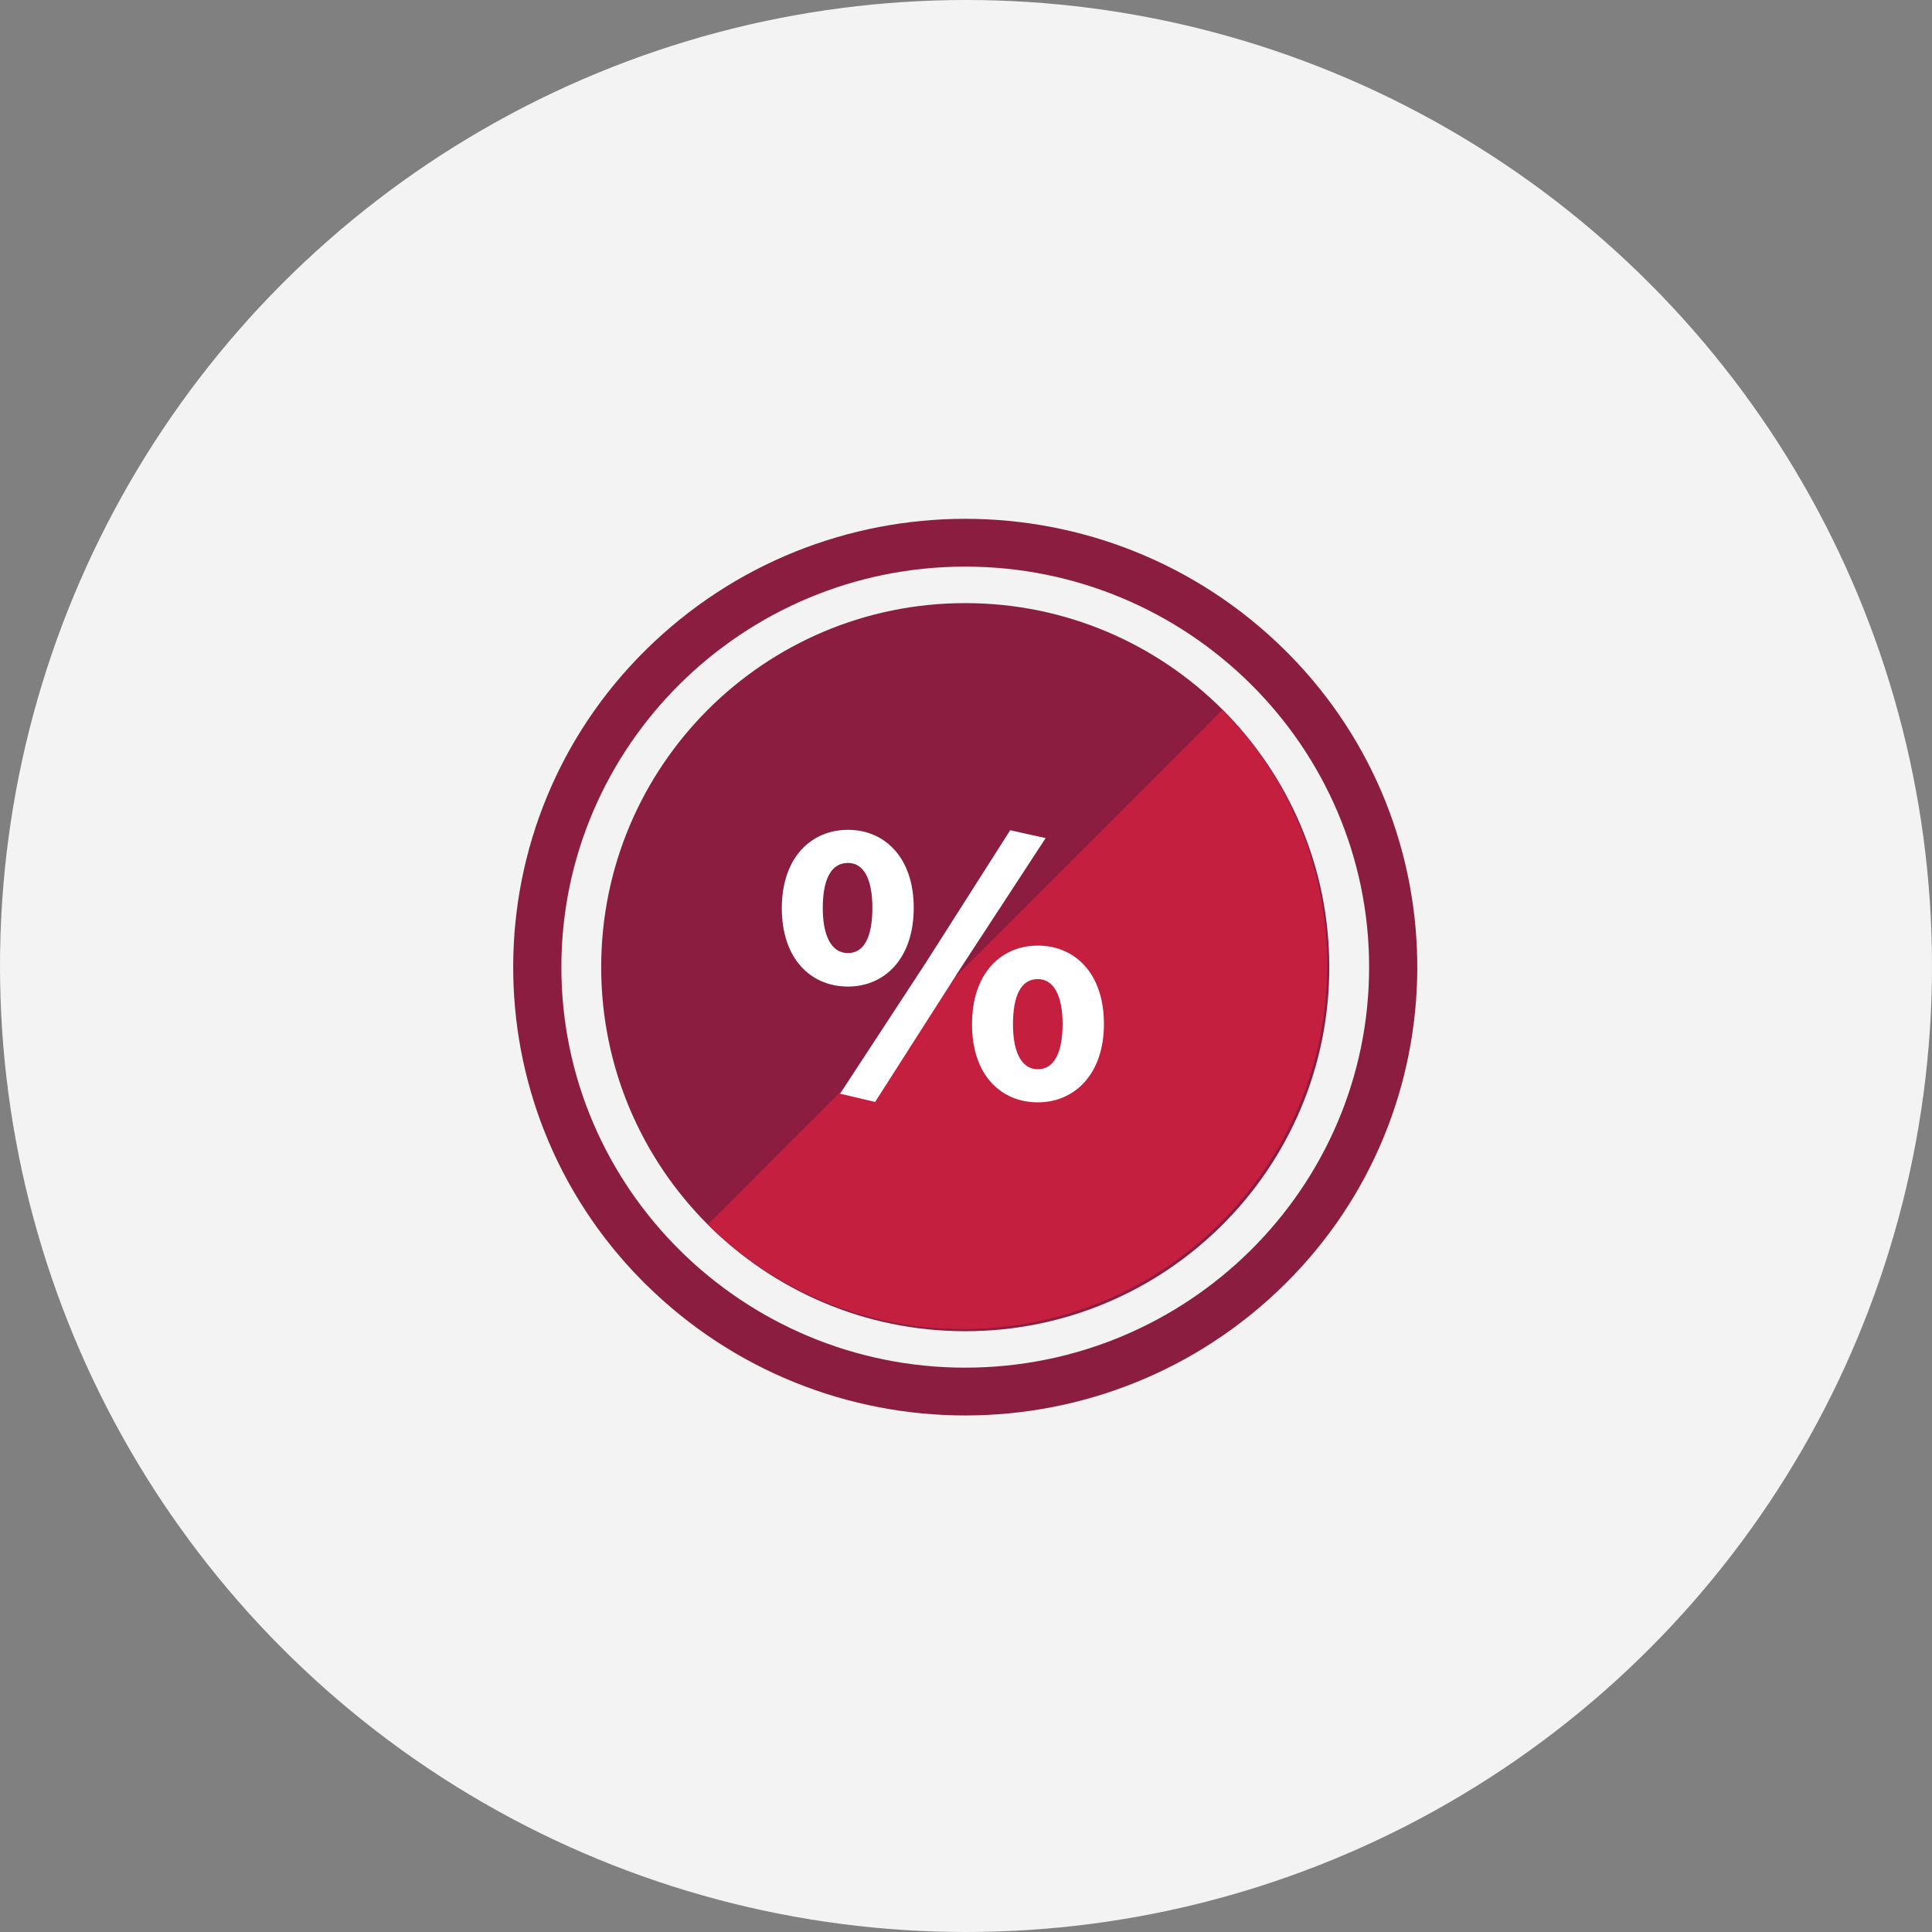
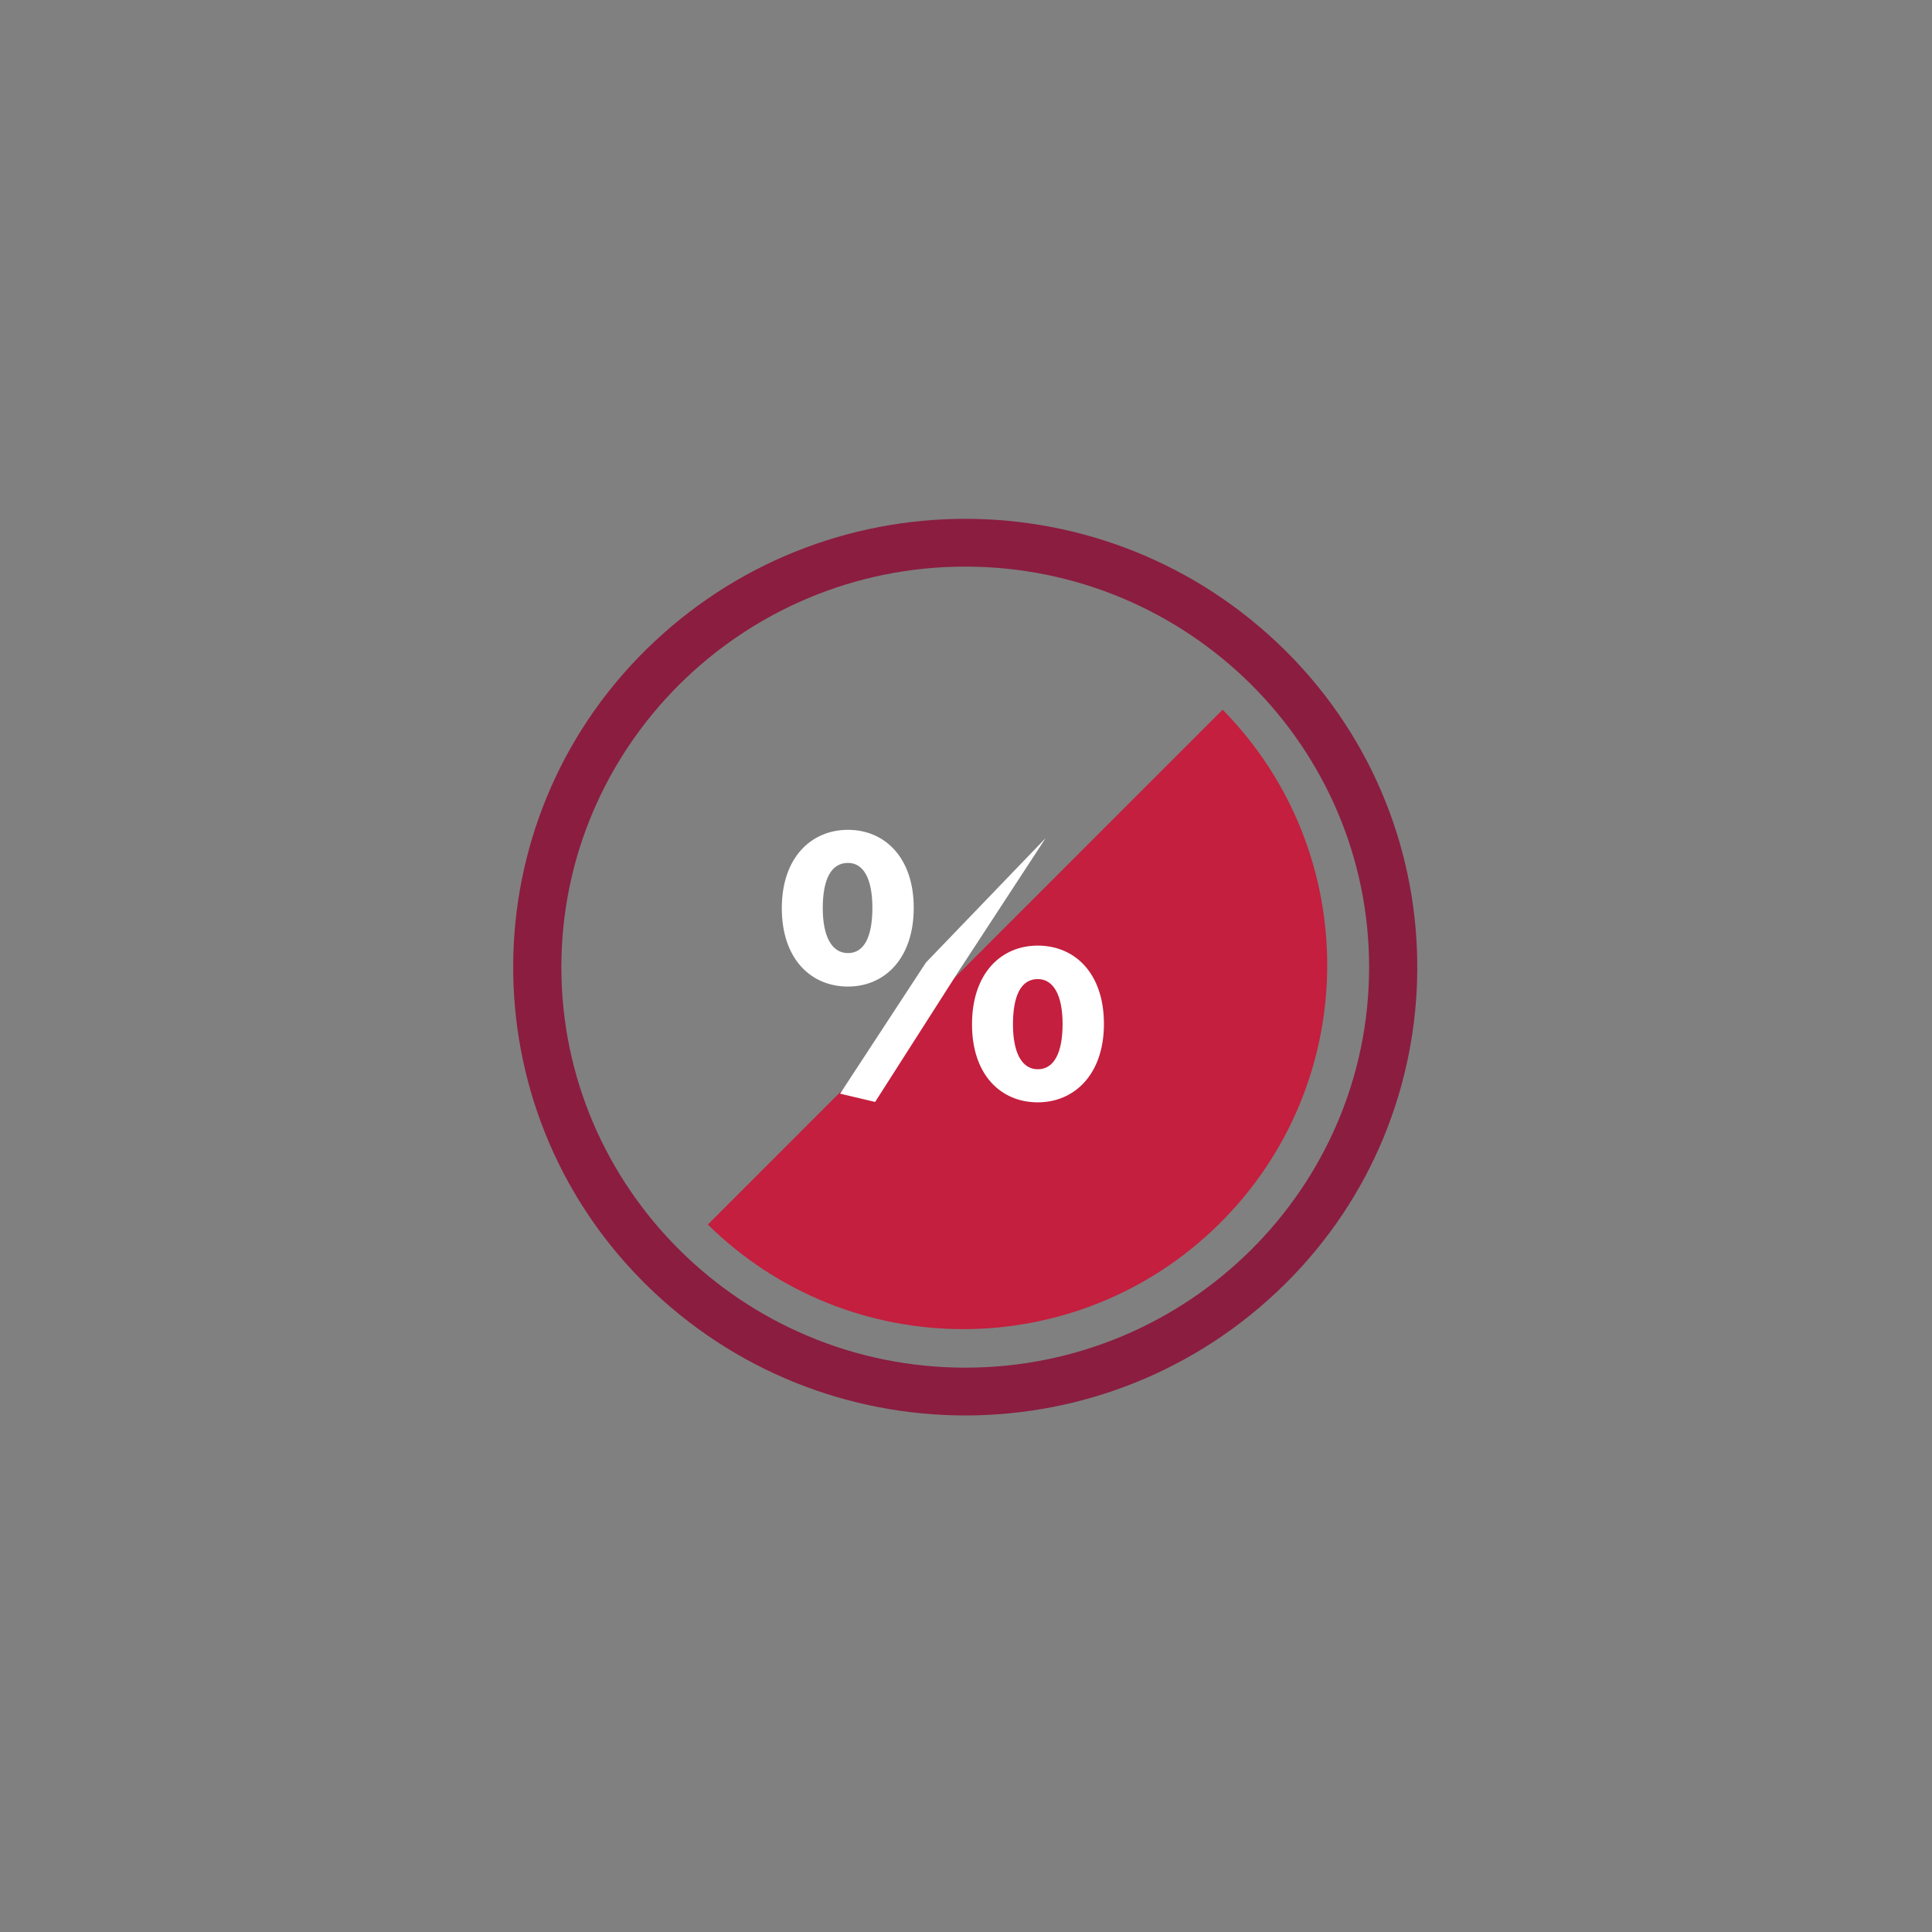
<svg xmlns="http://www.w3.org/2000/svg" width="256px" height="256px" viewBox="0 0 256 256" version="1.1">
  <rect x="0" y="0" width="256" height="256" fill="#808080" stroke="none" />
  <title>Icons/Illustrative/currency/save-interest-256x256</title>
  <desc>Created with Sketch.</desc>
  <g id="Icons/Illustrative/currency/save-interest-256x256" stroke="none" stroke-width="1" fill="none" fill-rule="evenodd">
    <g id="Icons/Illustrative/Oval" fill="#F2F3F2">
-       <circle id="Oval" cx="128" cy="128" r="128" />
-     </g>
+       </g>
    <g id="Group-10" transform="translate(68, 68)">
      <g id="Group-3" transform="translate(0, 0.301)" fill="#8B1D41">
        <path d="M102.257,17.846 C78.785,-5.356 41.014,-5.356 17.541,17.846 C-5.657,40.777 -5.874,78.171 17.057,101.369 C17.218,101.532 17.379,101.693 17.541,101.853 C41.014,125.055 78.785,125.055 102.257,101.853 C125.455,78.923 125.672,41.528 102.741,18.33 C102.581,18.168 102.419,18.006 102.257,17.846 M59.899,112.921 C30.391,112.921 6.384,89.116 6.384,59.853 C6.384,30.591 30.391,6.777 59.899,6.777 C89.407,6.777 113.415,30.584 113.415,59.853 C113.415,89.123 89.407,112.921 59.899,112.921" id="Fill-1" />
      </g>
-       <path d="M59.899,11.916 C86.541,11.916 108.138,33.513 108.138,60.154 C108.138,86.796 86.541,108.393 59.899,108.393 C33.258,108.393 11.661,86.796 11.661,60.154 C11.661,33.513 33.258,11.916 59.899,11.916" id="Fill-4" fill="#8B1D41" />
      <path d="M94.006,26.04 C112.694,45.027 112.452,75.569 93.465,94.258 C74.692,112.735 44.567,112.737 25.792,94.261 L94.006,26.04 Z" id="Fill-6" fill="#C41F3E" />
-       <path d="M69.51,61.733 C67.266,61.733 66.223,63.977 66.223,67.734 C66.223,71.438 67.371,73.682 69.51,73.682 C71.701,73.682 72.798,71.438 72.798,67.681 C72.798,63.977 71.65,61.733 69.51,61.733 L69.51,61.733 Z M69.51,78.066 C64.606,78.066 60.797,74.413 60.797,67.734 C60.797,60.95 64.658,57.298 69.51,57.298 C74.415,57.298 78.277,60.95 78.277,67.681 C78.277,74.36 74.363,78.066 69.51,78.066 L69.51,78.066 Z M43.316,76.917 L54.691,59.542 L65.858,42.009 L70.553,43.053 L59.127,60.533 L47.96,78.013 L43.316,76.917 Z M44.36,46.341 C42.116,46.341 41.02,48.531 41.02,52.341 C41.02,55.994 42.168,58.289 44.36,58.289 C46.551,58.289 47.595,56.045 47.595,52.289 C47.595,48.584 46.499,46.341 44.36,46.341 L44.36,46.341 Z M44.36,62.724 C39.455,62.724 35.594,59.072 35.594,52.341 C35.594,45.61 39.507,41.957 44.36,41.957 C49.213,41.957 53.074,45.61 53.074,52.289 C53.074,59.02 49.213,62.724 44.36,62.724 L44.36,62.724 Z" id="Fill-8" fill="#FFFFFF" />
+       <path d="M69.51,61.733 C67.266,61.733 66.223,63.977 66.223,67.734 C66.223,71.438 67.371,73.682 69.51,73.682 C71.701,73.682 72.798,71.438 72.798,67.681 C72.798,63.977 71.65,61.733 69.51,61.733 L69.51,61.733 Z M69.51,78.066 C64.606,78.066 60.797,74.413 60.797,67.734 C60.797,60.95 64.658,57.298 69.51,57.298 C74.415,57.298 78.277,60.95 78.277,67.681 C78.277,74.36 74.363,78.066 69.51,78.066 L69.51,78.066 Z M43.316,76.917 L54.691,59.542 L70.553,43.053 L59.127,60.533 L47.96,78.013 L43.316,76.917 Z M44.36,46.341 C42.116,46.341 41.02,48.531 41.02,52.341 C41.02,55.994 42.168,58.289 44.36,58.289 C46.551,58.289 47.595,56.045 47.595,52.289 C47.595,48.584 46.499,46.341 44.36,46.341 L44.36,46.341 Z M44.36,62.724 C39.455,62.724 35.594,59.072 35.594,52.341 C35.594,45.61 39.507,41.957 44.36,41.957 C49.213,41.957 53.074,45.61 53.074,52.289 C53.074,59.02 49.213,62.724 44.36,62.724 L44.36,62.724 Z" id="Fill-8" fill="#FFFFFF" />
    </g>
  </g>
</svg>